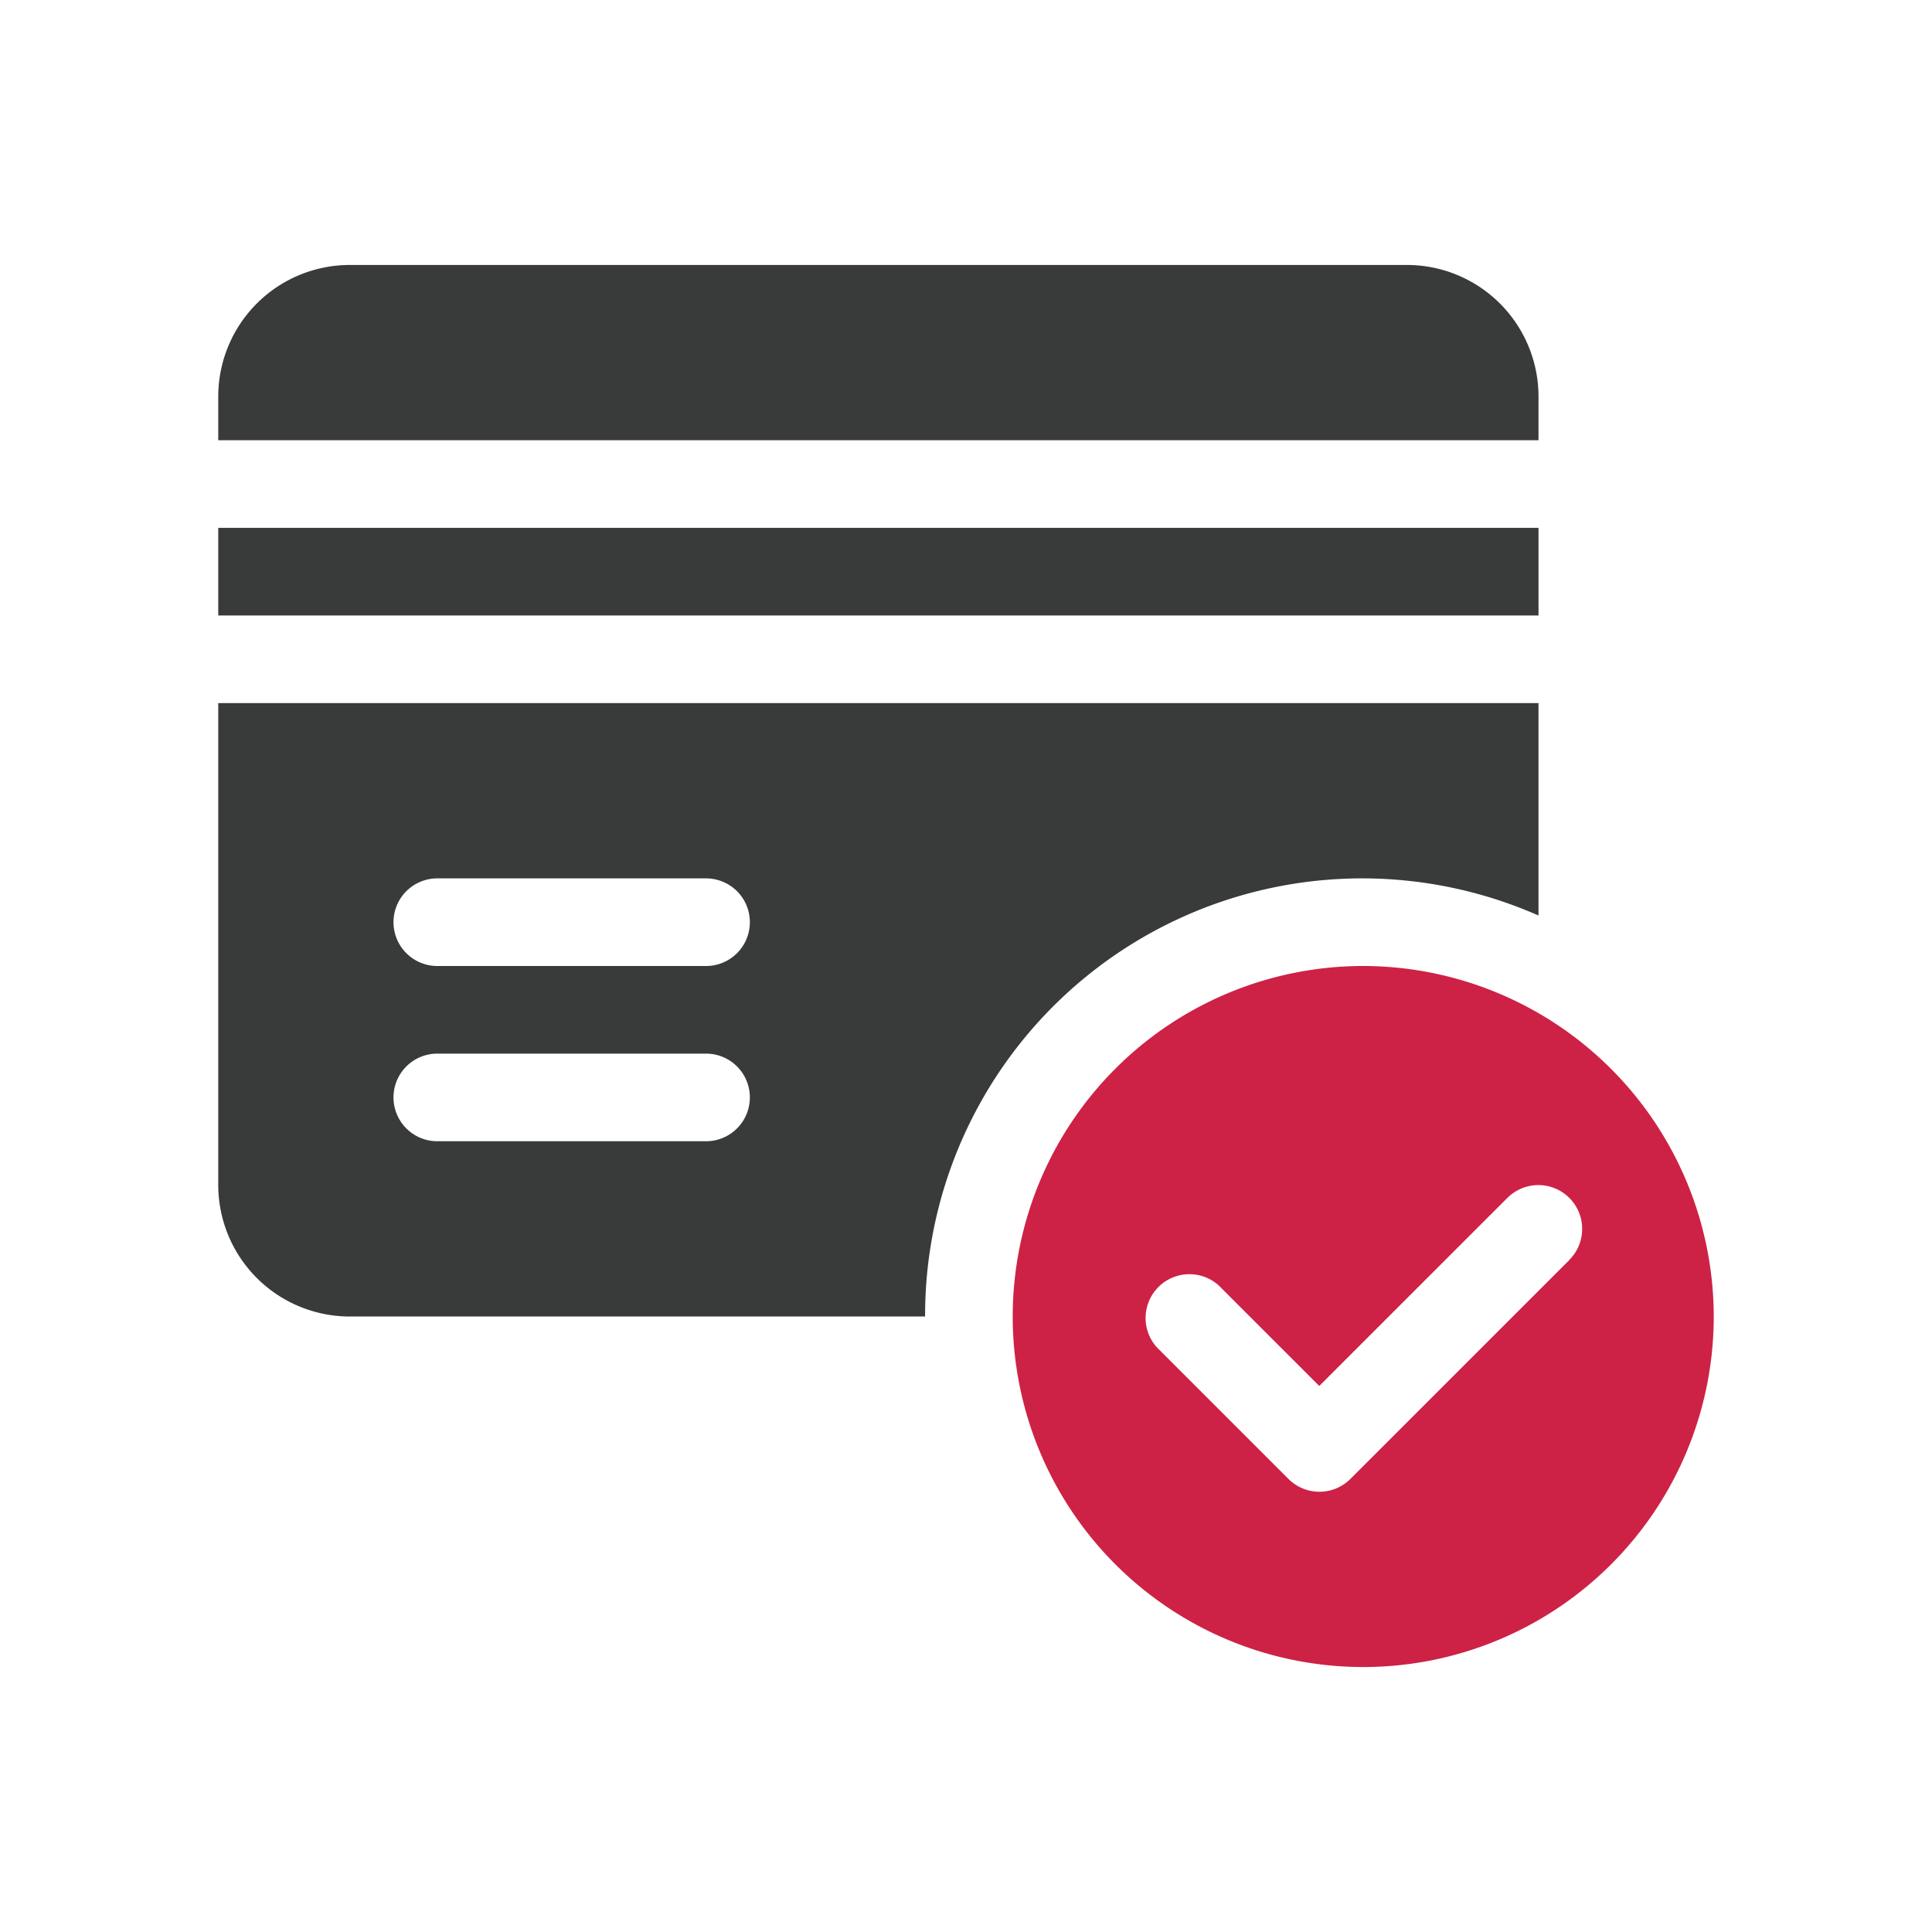
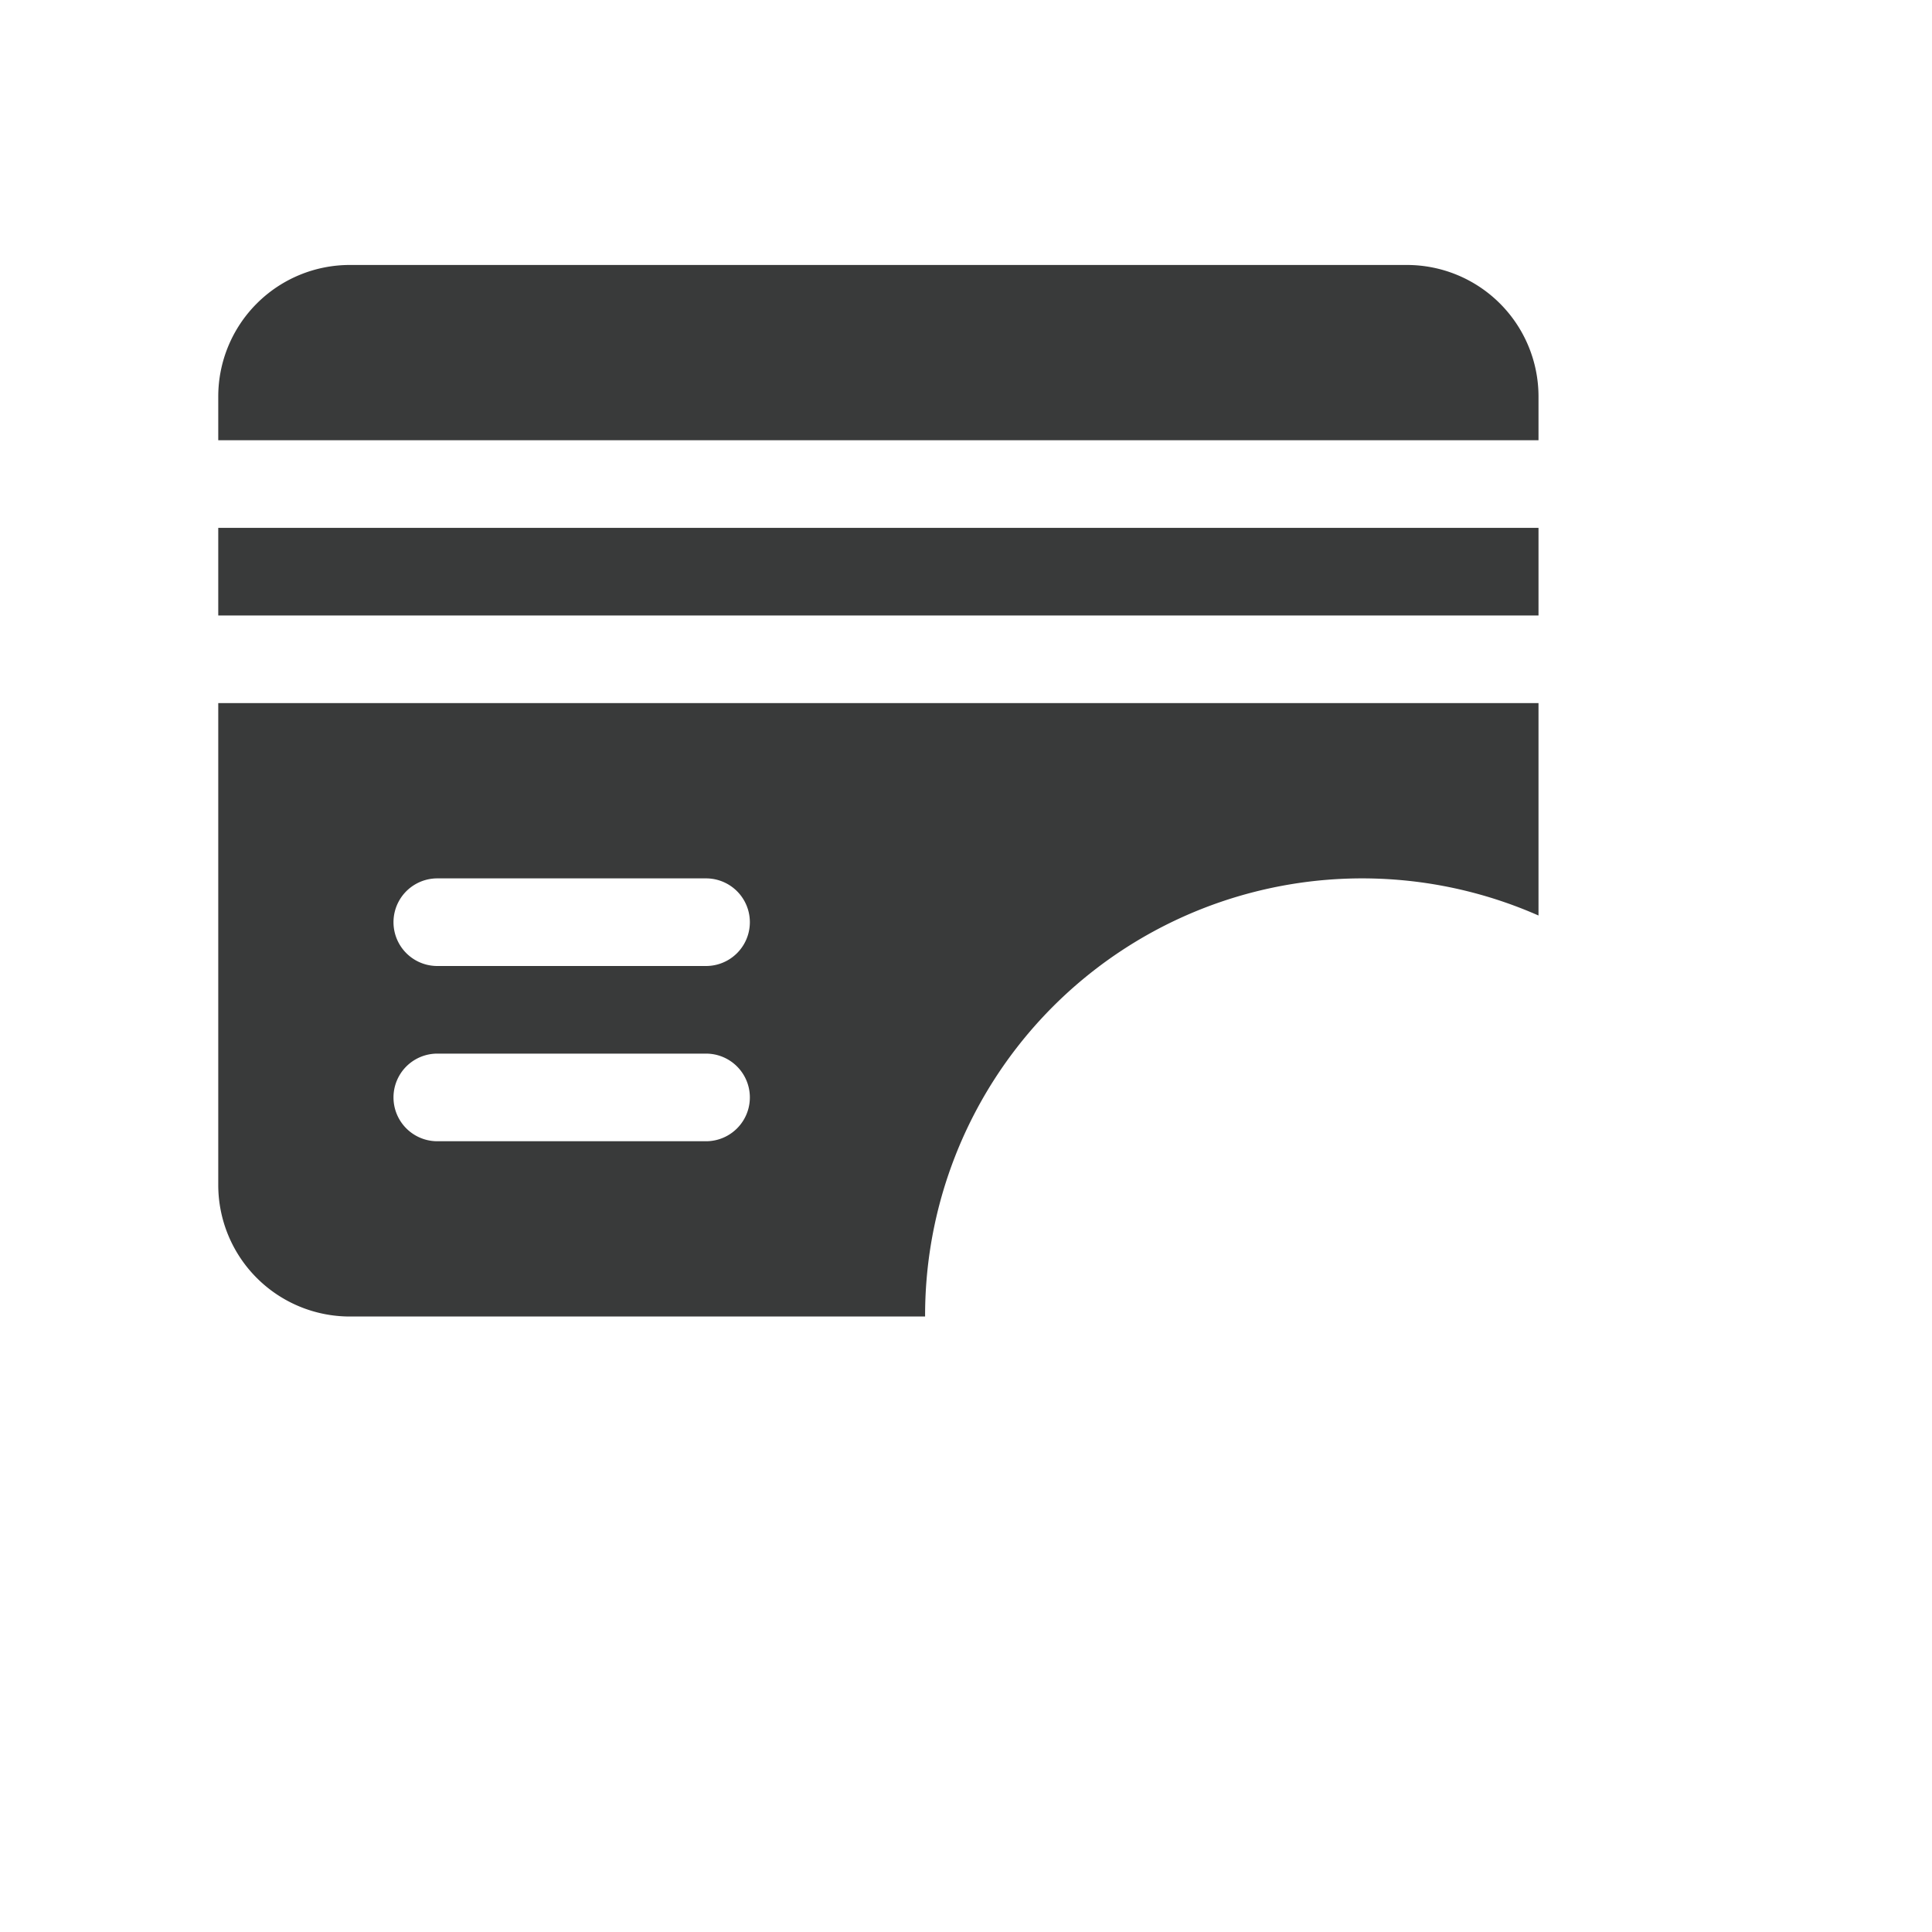
<svg xmlns="http://www.w3.org/2000/svg" id="Capa_1" data-name="Capa 1" viewBox="0 0 512 512">
  <title>Kreslicí plátno 1</title>
  <g>
-     <path d="M361.27,256a92.89,92.89,0,1,0,92.89,92.89A93,93,0,0,0,361.27,256Zm54.66,77.88-58.06,58.05a11.61,11.61,0,0,1-16.42,0L306.62,357.1A11.61,11.61,0,0,1,323,340.68l26.62,26.62,49.85-49.84a11.61,11.61,0,1,1,16.42,16.42Z" fill="#cd2245" />
    <path d="M372.88,70.22H92.67a34.87,34.87,0,0,0-34.83,34.84v11.61H407.72V105.06A34.88,34.88,0,0,0,372.88,70.22Z" fill="#393a3a" />
    <rect x="57.84" y="139.89" width="349.88" height="23.22" fill="#393a3a" />
    <path d="M57.84,186.33V314.06a34.87,34.87,0,0,0,34.83,34.83H245.16A115.84,115.84,0,0,1,407.72,242.62V186.33ZM187.11,302.44H115.89a11.61,11.61,0,0,1,0-23.22h71.22a11.61,11.61,0,0,1,0,23.22Zm0-46.44H115.89a11.61,11.61,0,0,1,0-23.22h71.22a11.61,11.61,0,0,1,0,23.22Z" fill="#393a3a" />
  </g>
</svg>